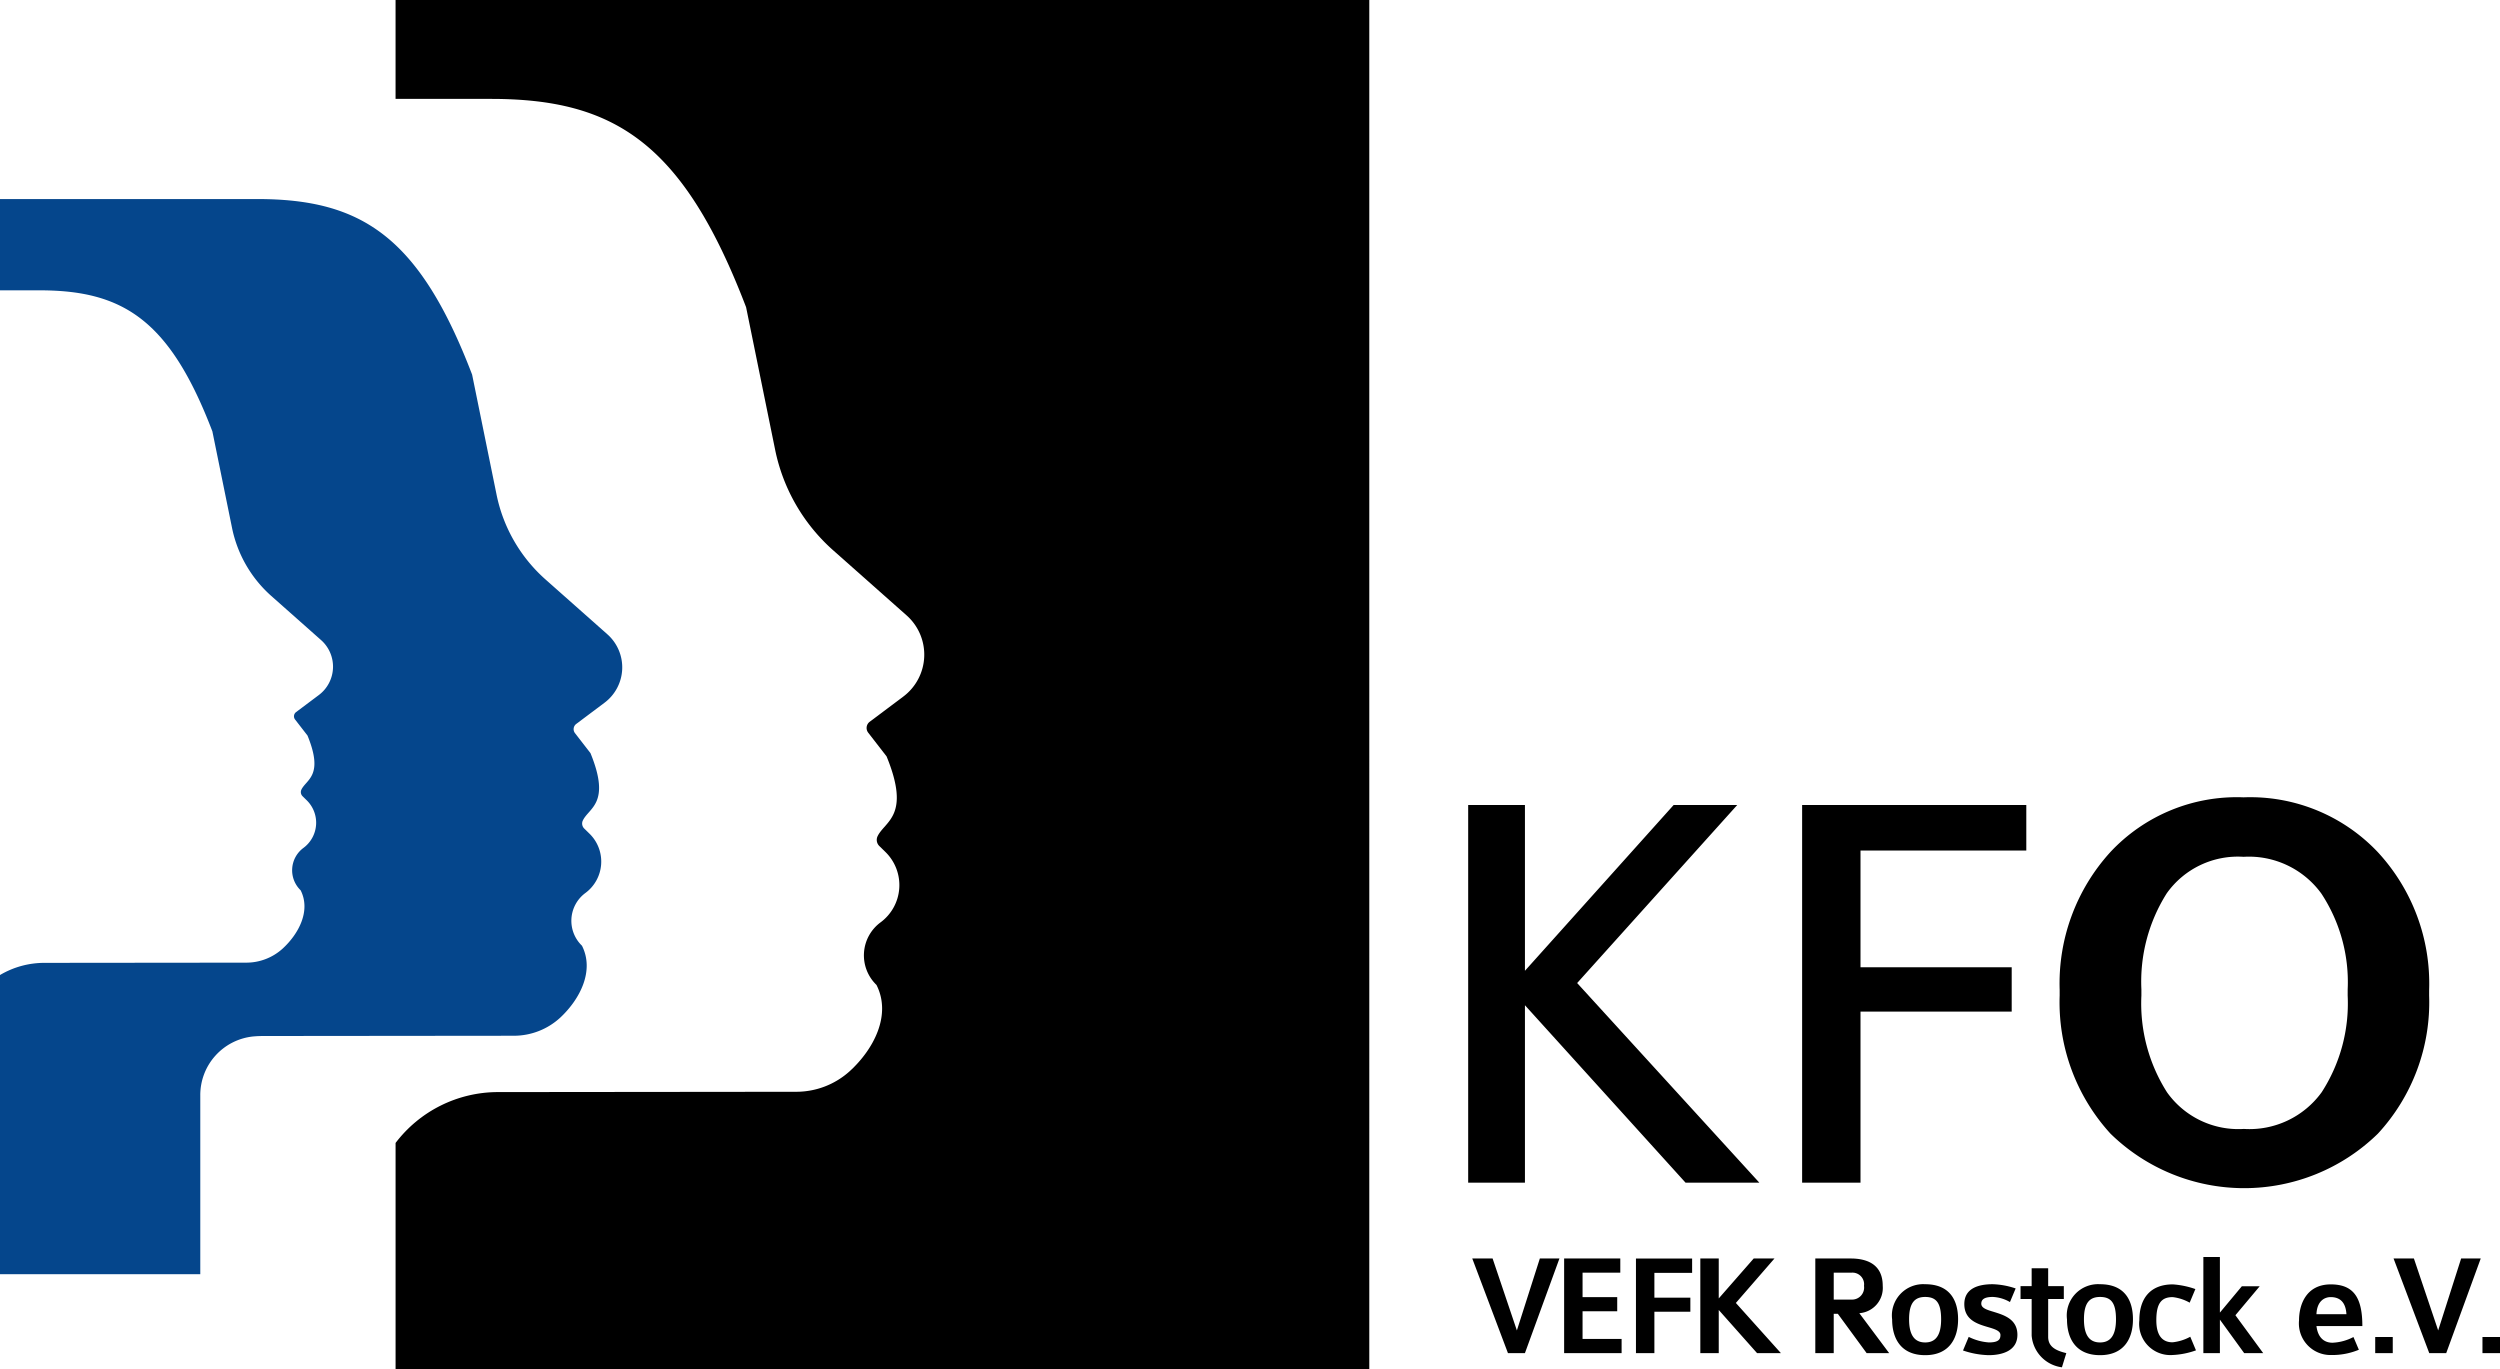
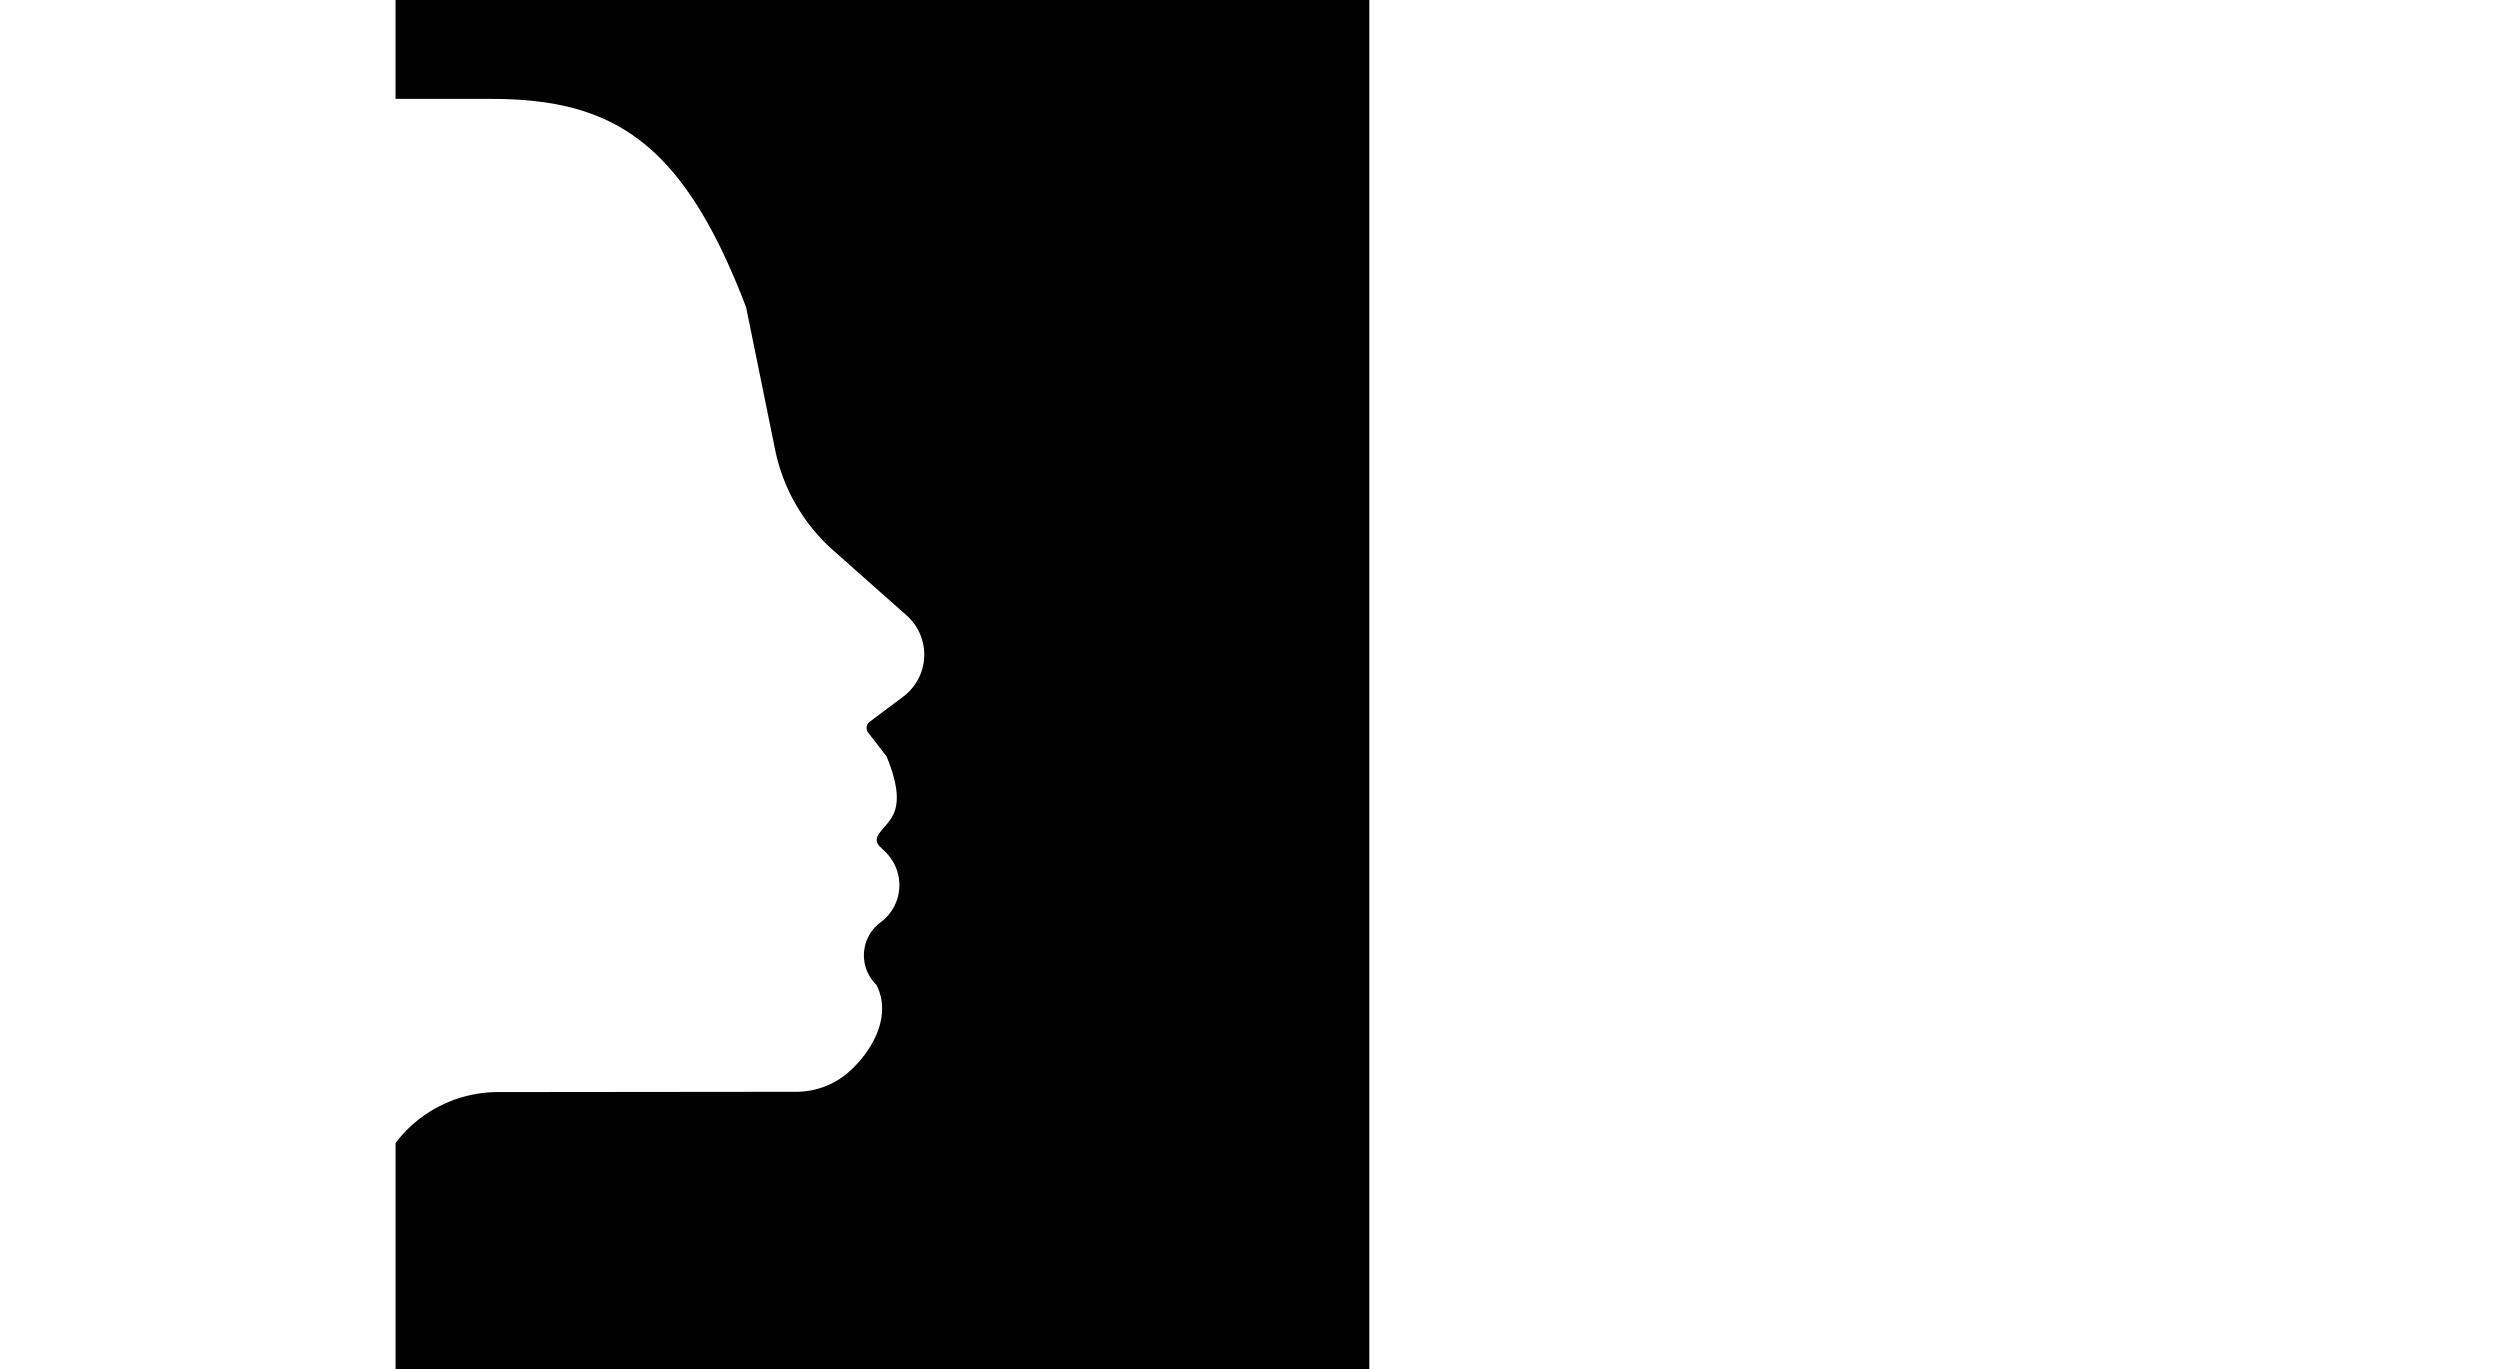
<svg xmlns="http://www.w3.org/2000/svg" viewBox="0 0 205.643 112.633">
  <defs>
    <style>
      .cls-1 {
        fill: #05468c;
      }
    </style>
  </defs>
  <title>logo_vefk_rgb</title>
  <g id="Ebene_2" data-name="Ebene 2">
    <g id="logo_rgb" data-name="logo rgb">
      <g id="Wortmarke">
-         <path d="M138.65,97.284,125.437,82.687V97.284h-4.669v-31.067h4.669V79.854l12.233-13.637h5.23L129.732,80.862l14.987,16.422Zm14.39-27.322v9.603h12.437v3.649H153.04V97.284h-4.802v-31.067h18.44v3.745ZM199.814,81.896a15.927,15.927,0,0,1-4.213,11.353,15.73,15.73,0,0,1-22,0,16.001,16.001,0,0,1-4.179-11.353v-.472a16.044,16.044,0,0,1,4.168-11.331,14.224,14.224,0,0,1,10.96-4.507,14.436,14.436,0,0,1,11.04,4.507,15.92,15.92,0,0,1,4.225,11.331Zm-6.7-.515a13.241,13.241,0,0,0-2.164-7.876,7.365,7.365,0,0,0-6.401-3.026,7.173,7.173,0,0,0-6.32,3.005,13.595,13.595,0,0,0-2.084,7.898v.515a13.616,13.616,0,0,0,2.107,7.951A7.2,7.2,0,0,0,184.572,92.863a7.337,7.337,0,0,0,6.4-3.015,13.45,13.45,0,0,0,2.141-7.951Z" />
-         <path d="M125.436,111.304h-1.396l-2.936-7.784h1.673l1.997,5.919,1.889-5.919h1.612Zm3.225,0v-7.784H133.281v1.167h-3.104v2.009H133.028v1.167h-2.851v2.274h3.212v1.167Zm7.424-6.604v2.045h2.959v1.155h-2.959v3.405h-1.516v-7.784h4.62v1.179Zm8.446,6.604-3.152-3.549v3.549H139.864v-7.784h1.515v3.285l2.876-3.285h1.708l-3.176,3.657,3.705,4.127Zm9.013,0-2.37-3.236h-.337v3.236h-1.515v-7.784h2.911c1.239,0,2.635.409,2.635,2.25a2.082,2.082,0,0,1-1.925,2.249l2.454,3.285Zm-1.251-6.617h-1.456v2.213h1.468a.991.991,0,0,0,1.023-1.13A.958.958,0,0,0,152.293,104.687Zm6.067,6.785c-1.985,0-2.719-1.36-2.719-2.948a2.574,2.574,0,0,1,2.719-2.887c1.997,0,2.707,1.288,2.707,2.887C161.067,110.1,160.333,111.472,158.36,111.472Zm0-4.788c-.867,0-1.324.493-1.324,1.841,0,1.239.409,1.901,1.324,1.901.842,0,1.311-.565,1.311-1.901C159.671,107.177,159.274,106.684,158.36,106.684Zm5.217,4.788a7.003,7.003,0,0,1-2.105-.385l.469-1.119a4.399,4.399,0,0,0,1.66.457c.842,0,.95-.289.95-.614,0-.349-.493-.493-1.071-.662-.854-.253-1.901-.59-1.901-1.877,0-1.324,1.203-1.636,2.334-1.636a6.398,6.398,0,0,1,1.889.349l-.469,1.119a3.06,3.06,0,0,0-1.408-.421c-.614,0-.95.156-.95.554,0,.361.457.505,1.022.673.854.265,1.949.601,1.949,1.889S164.744,111.472,163.577,111.472Zm6.031.999a2.863,2.863,0,0,1-2.49-2.611v-3.008h-.914v-1.059h.914v-1.468H168.477v1.468H169.764v1.059H168.477v3.116c0,.782.577,1.119,1.492,1.335Zm3.136-.999c-1.985,0-2.719-1.36-2.719-2.948a2.574,2.574,0,0,1,2.719-2.887c1.997,0,2.707,1.288,2.707,2.887C175.451,110.1,174.717,111.472,172.744,111.472Zm0-4.788c-.867,0-1.324.493-1.324,1.841,0,1.239.409,1.901,1.324,1.901.842,0,1.311-.565,1.311-1.901C174.055,107.177,173.658,106.684,172.744,106.684Zm5.952,4.776a2.568,2.568,0,0,1-2.719-2.863c0-1.78.89-2.947,2.755-2.947a6.941,6.941,0,0,1,1.853.385l-.469,1.119a3.725,3.725,0,0,0-1.396-.457c-.914,0-1.347.493-1.347,1.9,0,1.288.518,1.817,1.336,1.817a3.877,3.877,0,0,0,1.456-.457l.469,1.119A6.512,6.512,0,0,1,178.696,111.46Zm5.903-.156-1.997-2.755v2.755h-1.36v-7.904H182.602v4.572l1.805-2.166h1.468l-1.997,2.382,2.286,3.116Zm5.945-2.226c.109.878.566,1.371,1.324,1.371a4.065,4.065,0,0,0,1.72-.469l.445,1.047a5.699,5.699,0,0,1-2.262.433,2.6,2.6,0,0,1-2.659-2.851c0-1.275.577-2.959,2.611-2.959,1.913,0,2.598,1.131,2.598,3.429Zm1.167-2.382c-.445,0-1.119.265-1.167,1.407h2.466C192.95,107.057,192.421,106.696,191.711,106.696Zm3.667,4.607v-1.324h1.443v1.324Zm5.841,0h-1.396l-2.936-7.784h1.673l1.997,5.919,1.889-5.919h1.612Zm2.981,0v-1.324h1.443v1.324Z" />
-       </g>
+         </g>
      <g id="Bildmarke">
        <path d="M32.538,0V8.135H40.392c10.178,0,15.821,3.65,20.98,17.137l2.387,11.717a15.083,15.083,0,0,0,4.775,8.277l6.041,5.355a4.313,4.313,0,0,1-.273,6.678l-2.763,2.072a.636.636,0,0,0-.121.899l1.51,1.948c2.014,4.916-.146,5.315-.744,6.576a.705.705,0,0,0,.152.802l.5.489a3.809,3.809,0,0,1-.401,5.784v0a3.376,3.376,0,0,0-.345,5.142l.011.015c1.253,2.489-.251,5.3-2.202,7.084a6.557,6.557,0,0,1-4.424,1.697l-24.519.025a10.586,10.586,0,0,0-8.417,4.184v18.618h80.095V0Z" />
-         <path class="cls-1" d="M49.961,52.176l-5.091-4.513A12.71,12.71,0,0,1,40.846,40.689L38.835,30.815c-4.348-11.366-9.103-14.442-17.68-14.442H0v7.509H3.264c6.892,0,10.713,2.472,14.206,11.604L19.086,43.42A10.213,10.213,0,0,0,22.319,49.025l4.091,3.626a2.92,2.92,0,0,1-.185,4.522l-1.871,1.403a.431.431,0,0,0-.082.609l1.022,1.319c1.364,3.329-.099,3.599-.504,4.453a.478.478,0,0,0,.103.543l.338.331a2.579,2.579,0,0,1-.271,3.916,2.286,2.286,0,0,0-.234,3.482l.007.01c.848,1.685-.17,3.589-1.491,4.797a4.44,4.44,0,0,1-2.995,1.149l-16.602.017A7.163,7.163,0,0,0,0,80.203v24.609H16.475v-14.707a4.845,4.845,0,0,1,4.355-4.849q.396-.036.799-.037l20.617-.021a5.634,5.634,0,0,0,3.862-1.513c1.6-1.507,2.803-3.828,1.766-5.887l-.01-.013a2.844,2.844,0,0,1,.291-4.332v0a3.21,3.21,0,0,0,.338-4.874l-.421-.412a.579.579,0,0,1-.149-.631c.473-1.099,2.368-1.387.647-5.587l-1.272-1.642a.536.536,0,0,1,.102-.758l2.328-1.746A3.634,3.634,0,0,0,49.961,52.176Z" />
      </g>
    </g>
  </g>
</svg>